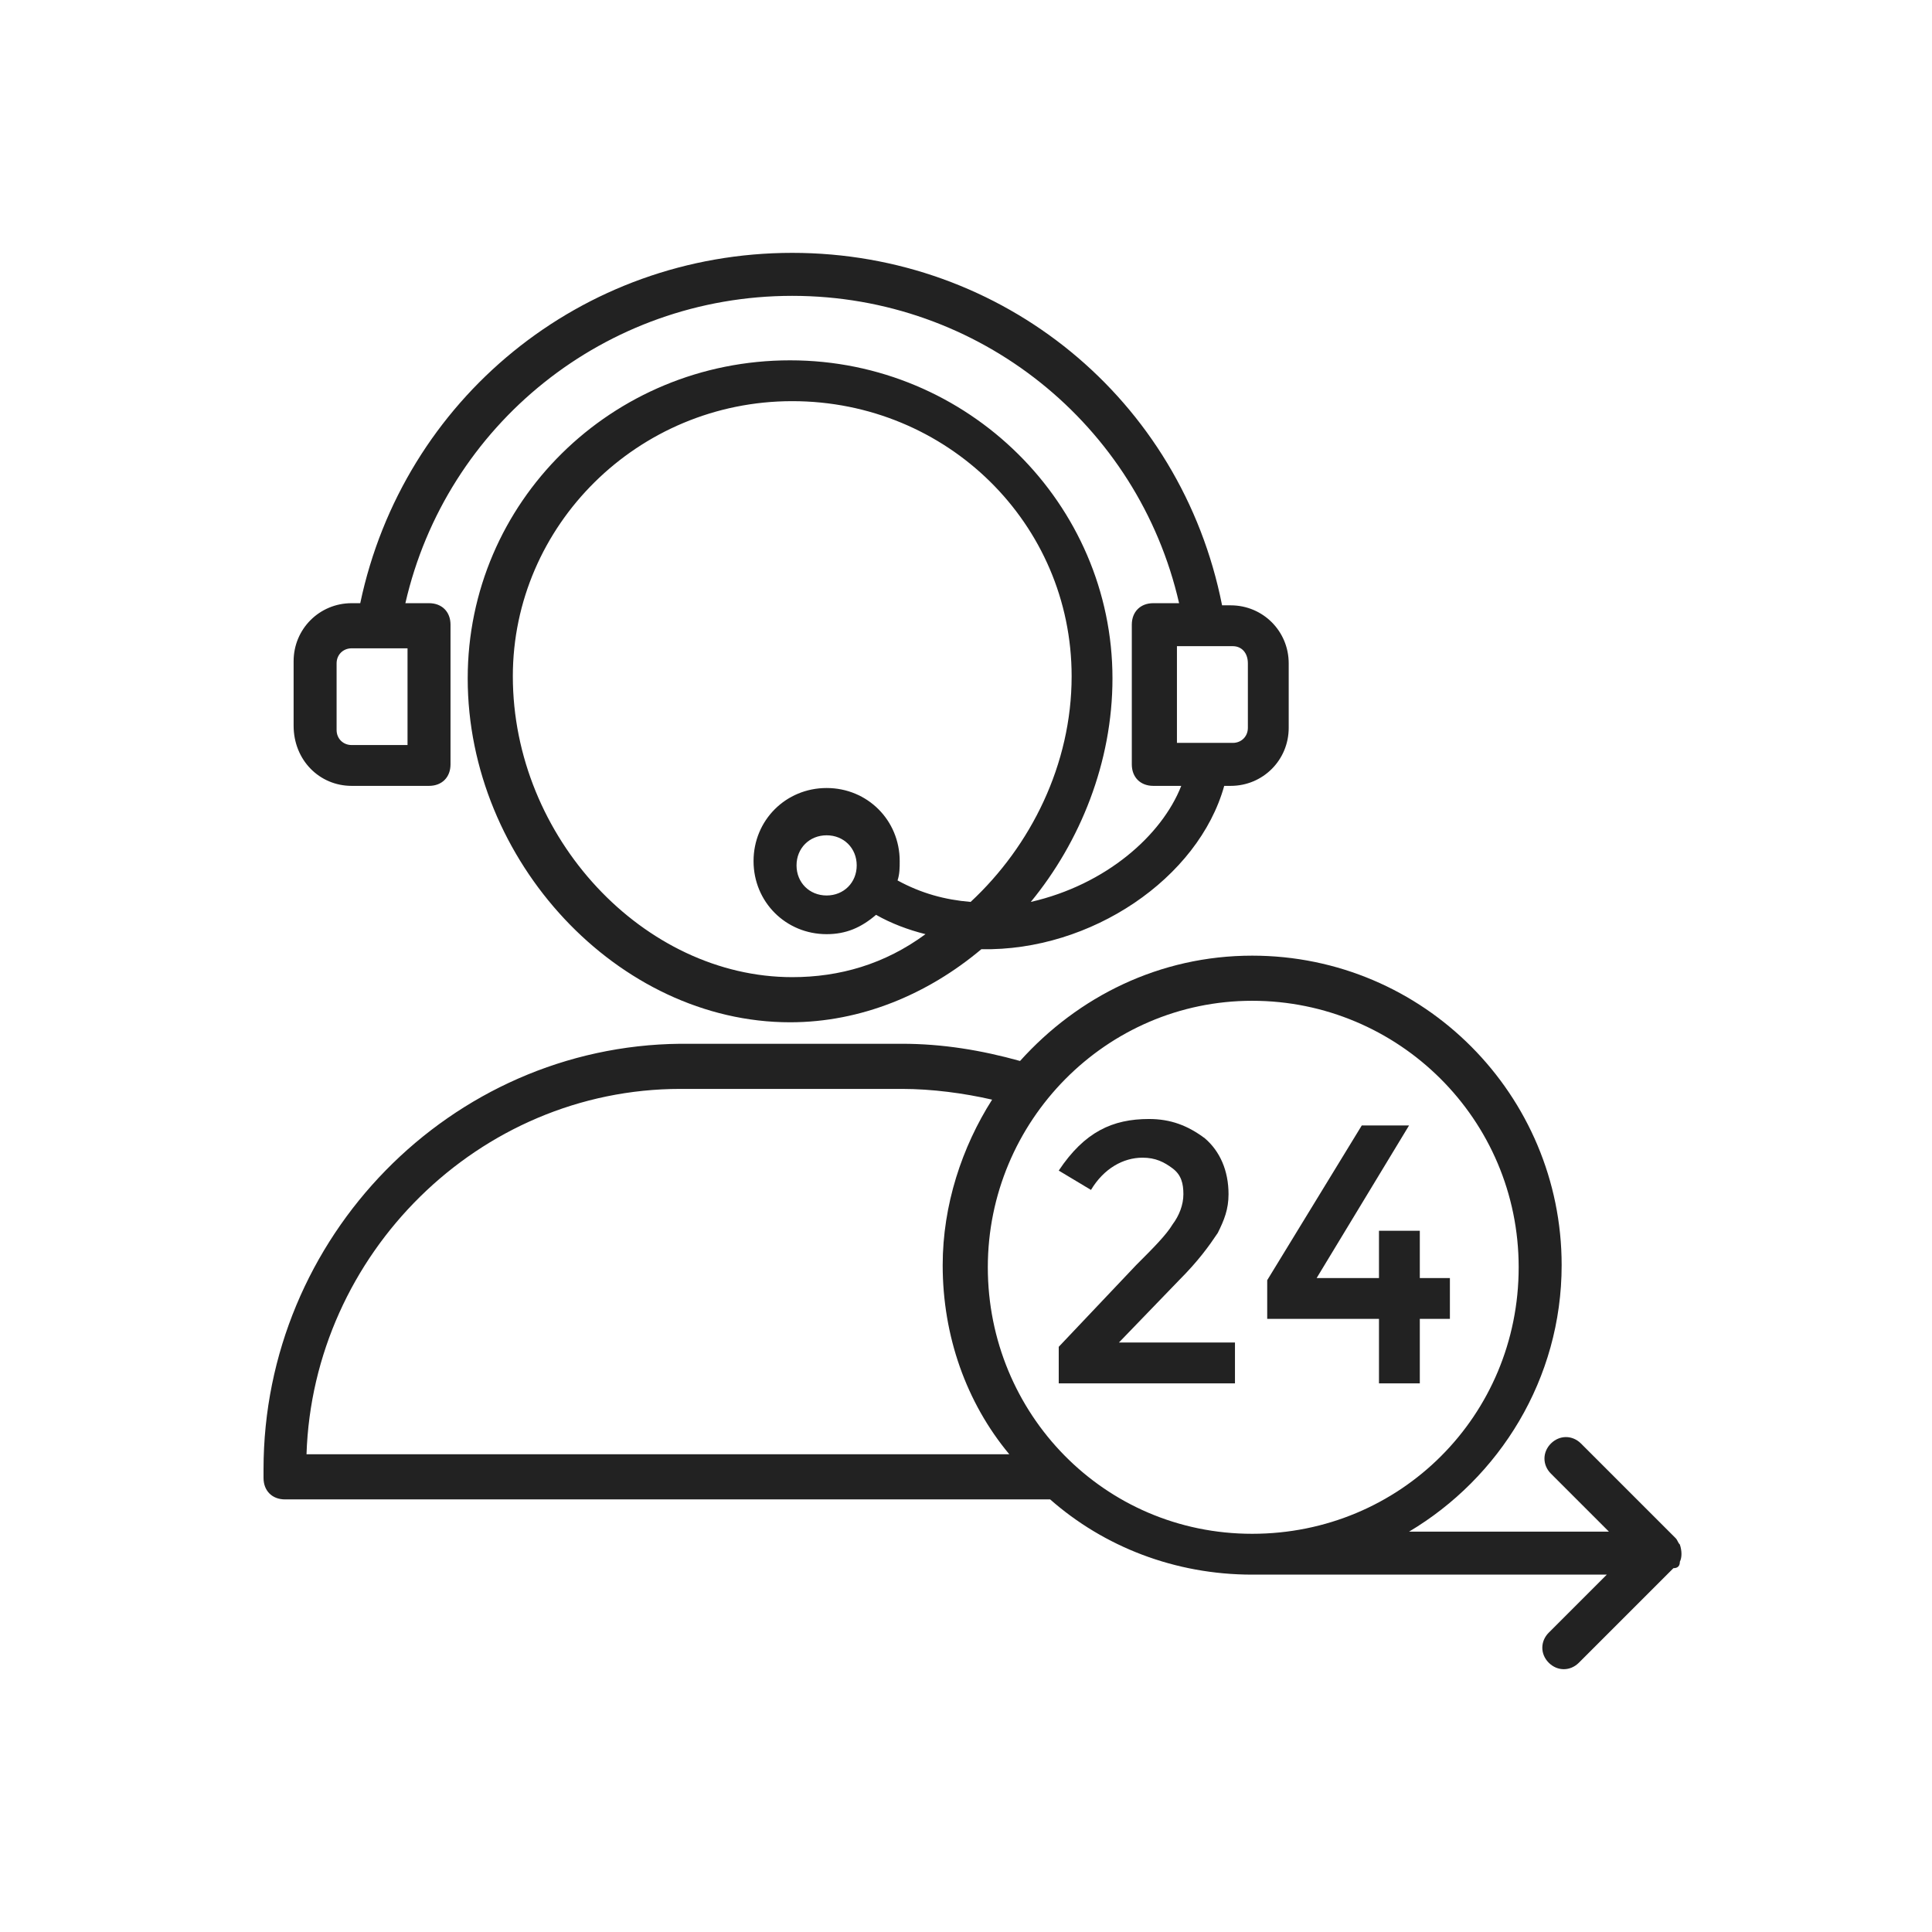
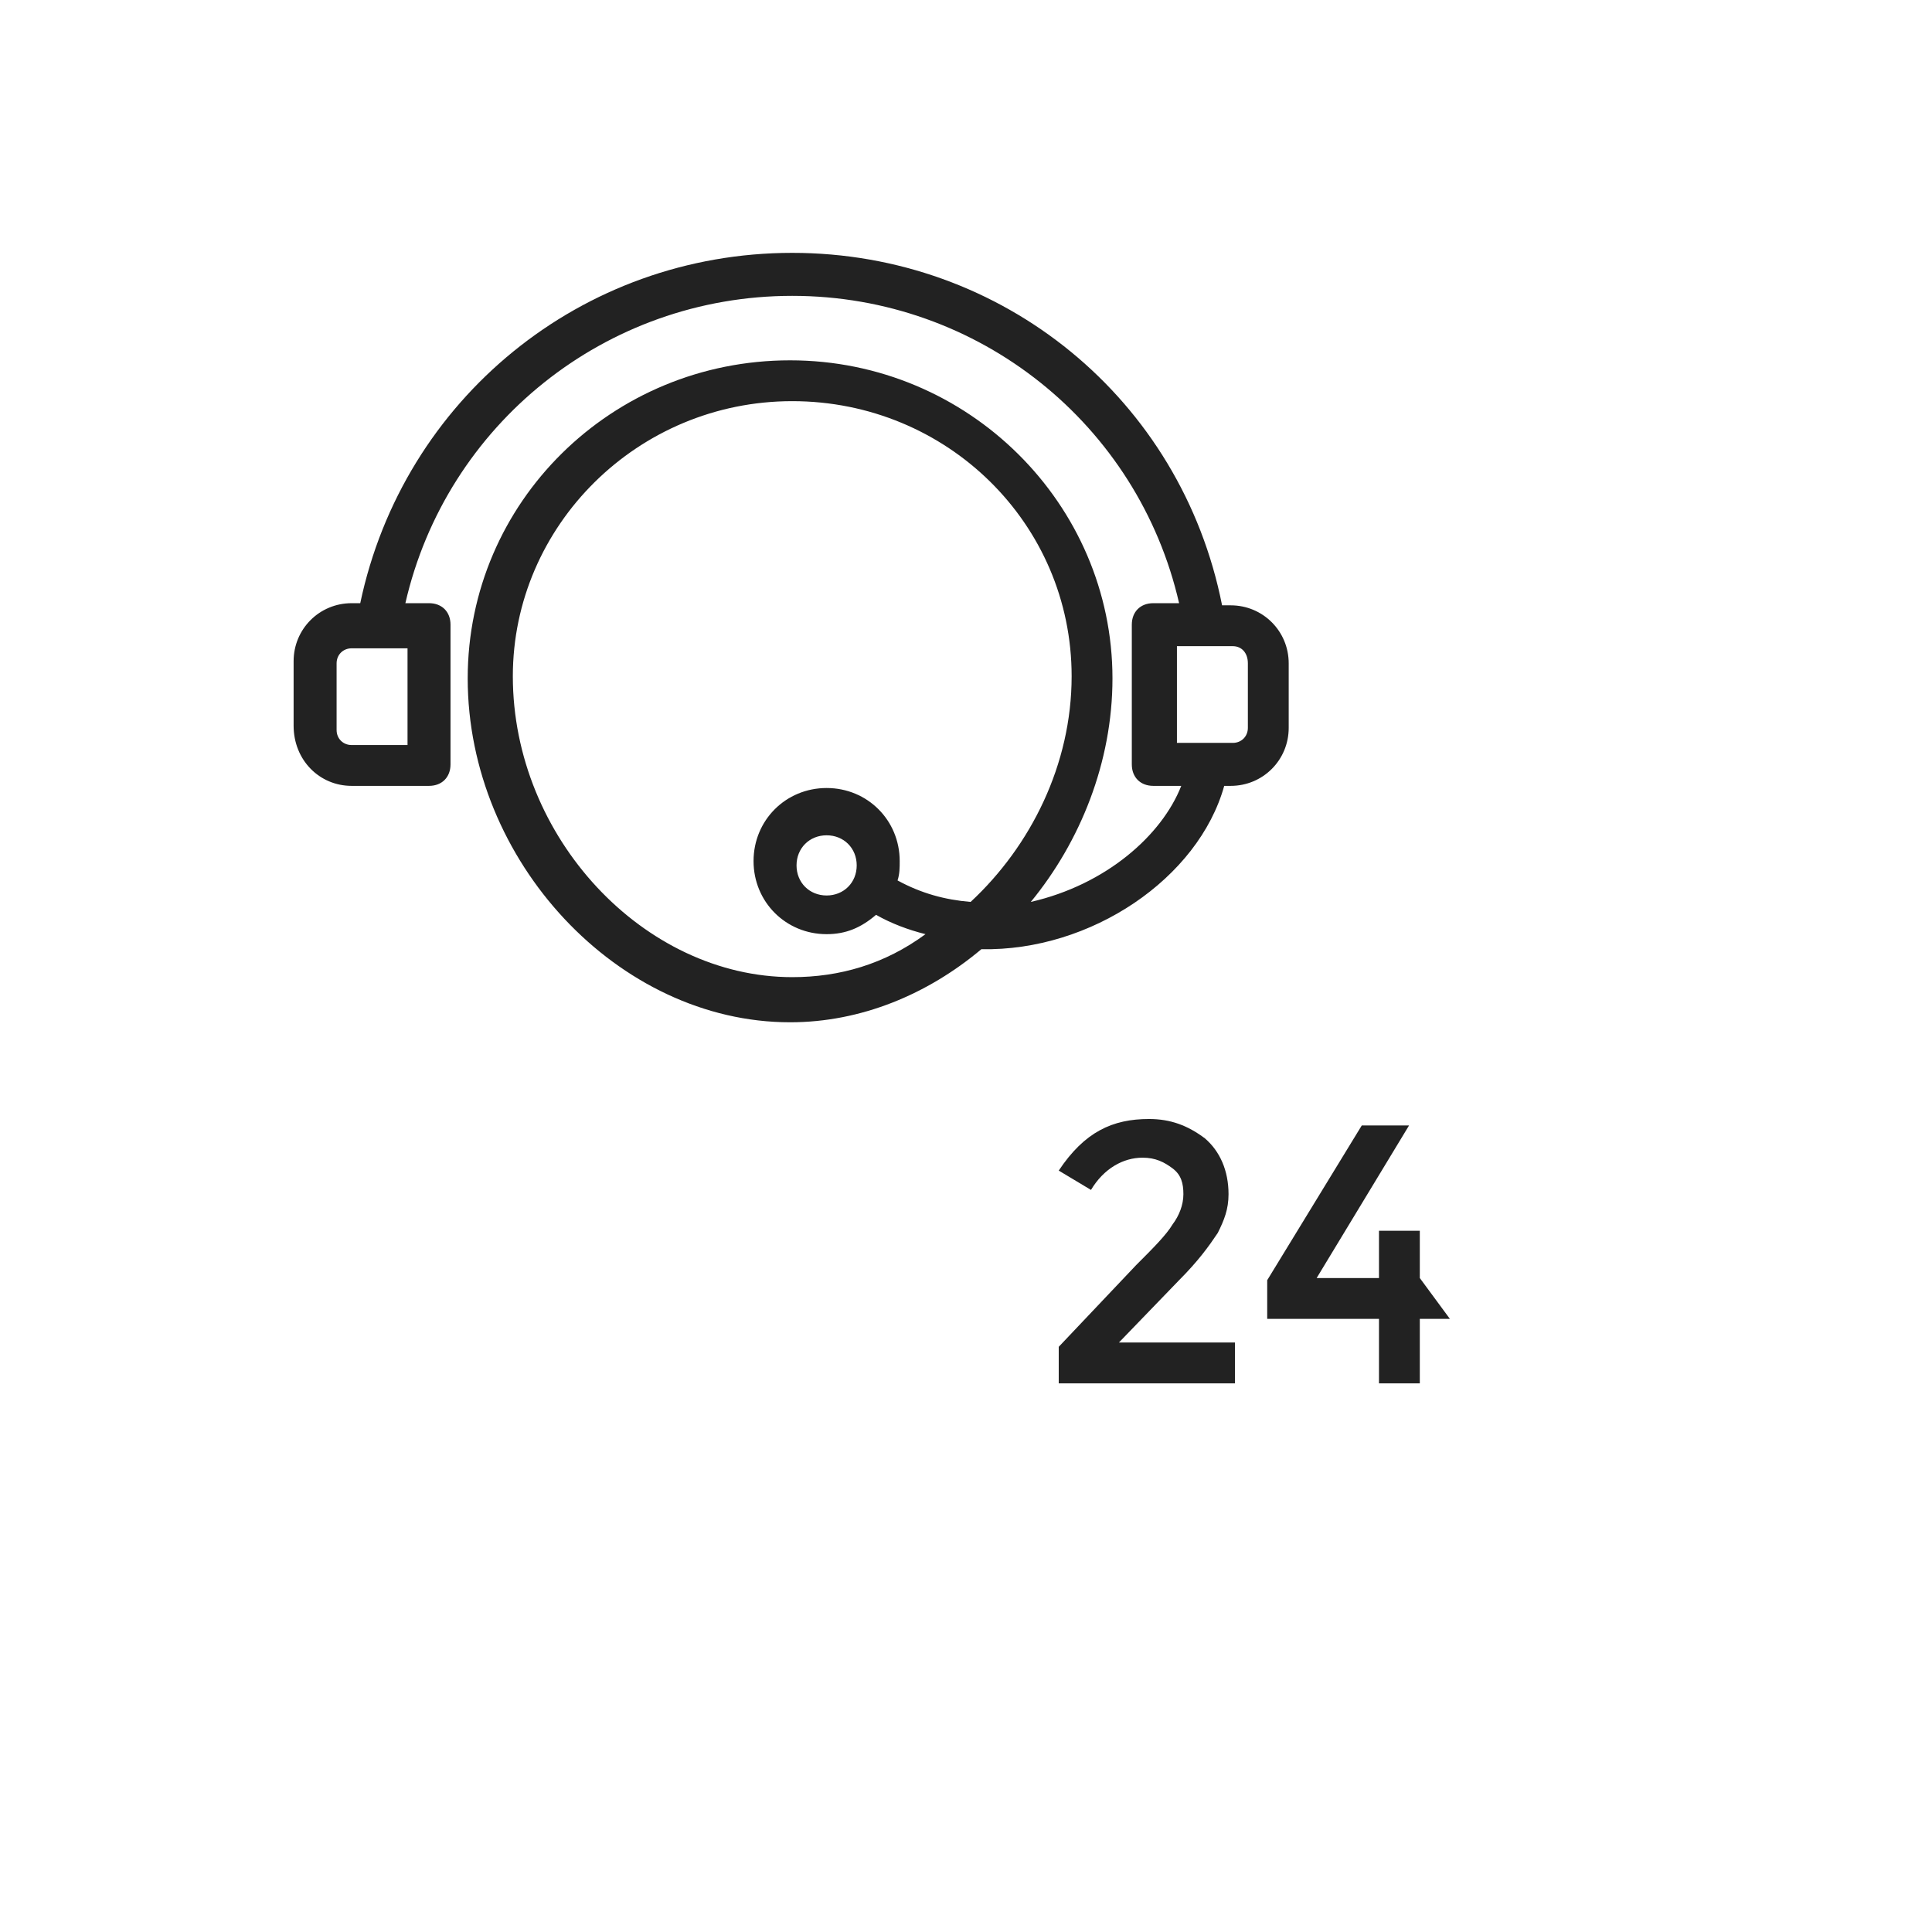
<svg xmlns="http://www.w3.org/2000/svg" version="1.0" preserveAspectRatio="xMidYMid meet" height="1000" viewBox="0 0 750 750" zoomAndPan="magnify" width="1000">
  <defs>
    <clipPath id="3ae4863282">
      <path clip-rule="nonzero" d="M 113 98.16 L 501 98.16 L 501 397 L 113 397 Z M 113 98.16" />
    </clipPath>
    <clipPath id="a89d0c8a16">
-       <path clip-rule="nonzero" d="M 102.301 370 L 652.801 370 L 652.801 648 L 102.301 648 Z M 102.301 370" />
-     </clipPath>
+       </clipPath>
  </defs>
  <g clip-path="url(#3ae4863282)">
    <path fill-rule="nonzero" fill-opacity="1" d="M 136.508 305.074 L 166.543 305.074 C 171.551 305.074 174.887 301.734 174.887 296.73 L 174.887 242.5 C 174.887 237.492 171.551 234.156 166.543 234.156 L 157.367 234.156 C 173.219 164.906 234.957 114.848 307.547 114.848 C 380.133 114.848 441.871 164.906 457.723 234.156 L 447.711 234.156 C 442.703 234.156 439.367 237.492 439.367 242.5 L 439.367 296.73 C 439.367 301.734 442.703 305.074 447.711 305.074 L 458.559 305.074 C 451.047 324.262 429.355 343.453 400.156 350.125 C 419.344 326.766 431.859 295.895 431.859 263.355 C 431.859 195.777 375.961 139.879 306.711 139.879 C 237.461 139.879 181.562 194.941 181.562 263.355 C 181.562 334.273 239.965 396.848 306.711 396.848 C 334.242 396.848 360.105 386.004 380.965 368.48 C 423.516 369.316 465.23 340.949 475.242 305.074 L 477.746 305.074 C 490.262 305.074 500.273 295.062 500.273 282.547 L 500.273 257.516 C 500.273 245.004 490.262 234.988 477.746 234.988 L 474.41 234.988 C 458.559 154.895 389.309 98.16 307.547 98.16 C 225.781 98.16 156.531 154.895 139.848 234.156 L 136.508 234.156 C 123.996 234.156 113.98 244.168 113.98 256.684 L 113.98 281.711 C 113.98 295.062 123.996 305.074 136.508 305.074 Z M 307.547 379.328 C 249.977 379.328 199.082 325.098 199.082 262.523 C 199.082 204.121 247.473 155.73 307.547 155.73 C 367.617 155.73 416.008 203.285 416.008 262.523 C 416.008 296.73 400.156 328.434 376.793 350.125 C 366.781 349.293 357.605 346.789 348.426 341.785 C 349.262 339.281 349.262 336.777 349.262 334.273 C 349.262 318.422 336.746 305.906 320.895 305.906 C 305.043 305.906 292.527 318.422 292.527 334.273 C 292.527 350.125 305.043 362.641 320.895 362.641 C 328.402 362.641 334.242 360.137 340.082 355.133 C 345.922 358.469 352.598 360.973 359.273 362.641 C 343.422 374.32 325.898 379.328 307.547 379.328 Z M 332.574 335.941 C 332.574 342.617 327.57 347.625 320.895 347.625 C 314.219 347.625 309.215 342.617 309.215 335.941 C 309.215 329.27 314.219 324.262 320.895 324.262 C 327.57 324.262 332.574 329.27 332.574 335.941 Z M 484.422 257.516 L 484.422 282.547 C 484.422 285.883 481.918 288.387 478.582 288.387 L 456.887 288.387 L 456.887 250.844 L 478.582 250.844 C 481.918 250.844 484.422 253.344 484.422 257.516 Z M 130.668 257.516 C 130.668 254.18 133.172 251.676 136.508 251.676 L 158.203 251.676 L 158.203 289.223 L 136.508 289.223 C 133.172 289.223 130.668 286.719 130.668 283.379 Z M 130.668 257.516" fill="#222222" />
  </g>
  <g clip-path="url(#a89d0c8a16)">
    <path fill-rule="nonzero" fill-opacity="1" d="M 652.121 606.262 C 652.953 604.594 652.953 602.09 652.121 599.59 C 651.285 598.754 651.285 597.922 650.453 597.086 L 613.742 560.375 C 610.402 557.039 605.398 557.039 602.059 560.375 C 598.723 563.715 598.723 568.719 602.059 572.055 L 624.586 594.582 L 546.996 594.582 C 582.035 573.727 606.23 535.348 606.23 491.129 C 606.23 425.215 552.836 370.984 486.09 370.984 C 450.215 370.984 418.508 386.836 395.984 411.867 C 380.965 407.695 365.949 405.191 350.094 405.191 L 264.16 405.191 C 174.887 406.027 102.301 480.281 102.301 570.387 L 102.301 573.727 C 102.301 578.73 105.641 582.066 110.645 582.066 L 407.664 582.066 C 428.523 600.422 456.055 611.27 486.09 611.27 L 623.754 611.27 L 601.227 633.797 C 597.891 637.133 597.891 642.141 601.227 645.477 C 604.562 648.812 609.57 648.812 612.906 645.477 L 649.617 608.766 C 651.285 608.766 652.121 607.934 652.121 606.262 Z M 486.09 388.504 C 542.824 388.504 589.547 434.395 589.547 491.961 C 589.547 549.531 543.656 595.418 486.09 595.418 C 428.523 595.418 383.469 548.695 383.469 491.961 C 383.469 435.227 429.355 388.504 486.09 388.504 Z M 264.16 422.711 L 350.094 422.711 C 361.777 422.711 374.289 424.383 385.137 426.883 C 373.457 445.238 365.949 467.766 365.949 491.125 C 365.949 518.66 375.125 544.523 391.812 564.547 L 118.988 564.547 C 121.492 486.957 185.734 422.711 264.16 422.711 Z M 264.16 422.711" fill="#222222" />
  </g>
  <path fill-rule="nonzero" fill-opacity="1" d="M 423.516 461.926 C 428.523 453.582 436.031 449.41 443.539 449.41 C 448.547 449.41 451.883 451.078 455.219 453.582 C 458.559 456.086 459.391 459.422 459.391 463.594 C 459.391 467.766 457.723 471.938 455.219 475.273 C 452.719 479.445 447.711 484.453 441.035 491.125 L 411 522.832 L 411 537.016 L 479.414 537.016 L 479.414 521.164 L 434.363 521.164 L 457.723 496.969 C 465.23 489.457 469.402 483.617 472.742 478.613 C 475.242 473.605 476.914 469.434 476.914 463.594 C 476.914 454.418 473.574 446.906 467.734 441.902 C 461.059 436.895 454.387 434.395 446.043 434.395 C 431.859 434.395 421.012 439.398 411 454.418 Z M 423.516 461.926" fill="#222222" />
-   <path fill-rule="nonzero" fill-opacity="1" d="M 535.316 537.016 L 551.168 537.016 L 551.168 511.984 L 562.848 511.984 L 562.848 496.133 L 551.168 496.133 L 551.168 477.777 L 535.316 477.777 L 535.316 496.133 L 511.121 496.133 L 546.996 436.895 L 528.641 436.895 L 491.93 496.969 L 491.93 511.984 L 535.316 511.984 Z M 535.316 537.016" fill="#222222" />
+   <path fill-rule="nonzero" fill-opacity="1" d="M 535.316 537.016 L 551.168 537.016 L 551.168 511.984 L 562.848 511.984 L 551.168 496.133 L 551.168 477.777 L 535.316 477.777 L 535.316 496.133 L 511.121 496.133 L 546.996 436.895 L 528.641 436.895 L 491.93 496.969 L 491.93 511.984 L 535.316 511.984 Z M 535.316 537.016" fill="#222222" />
</svg>